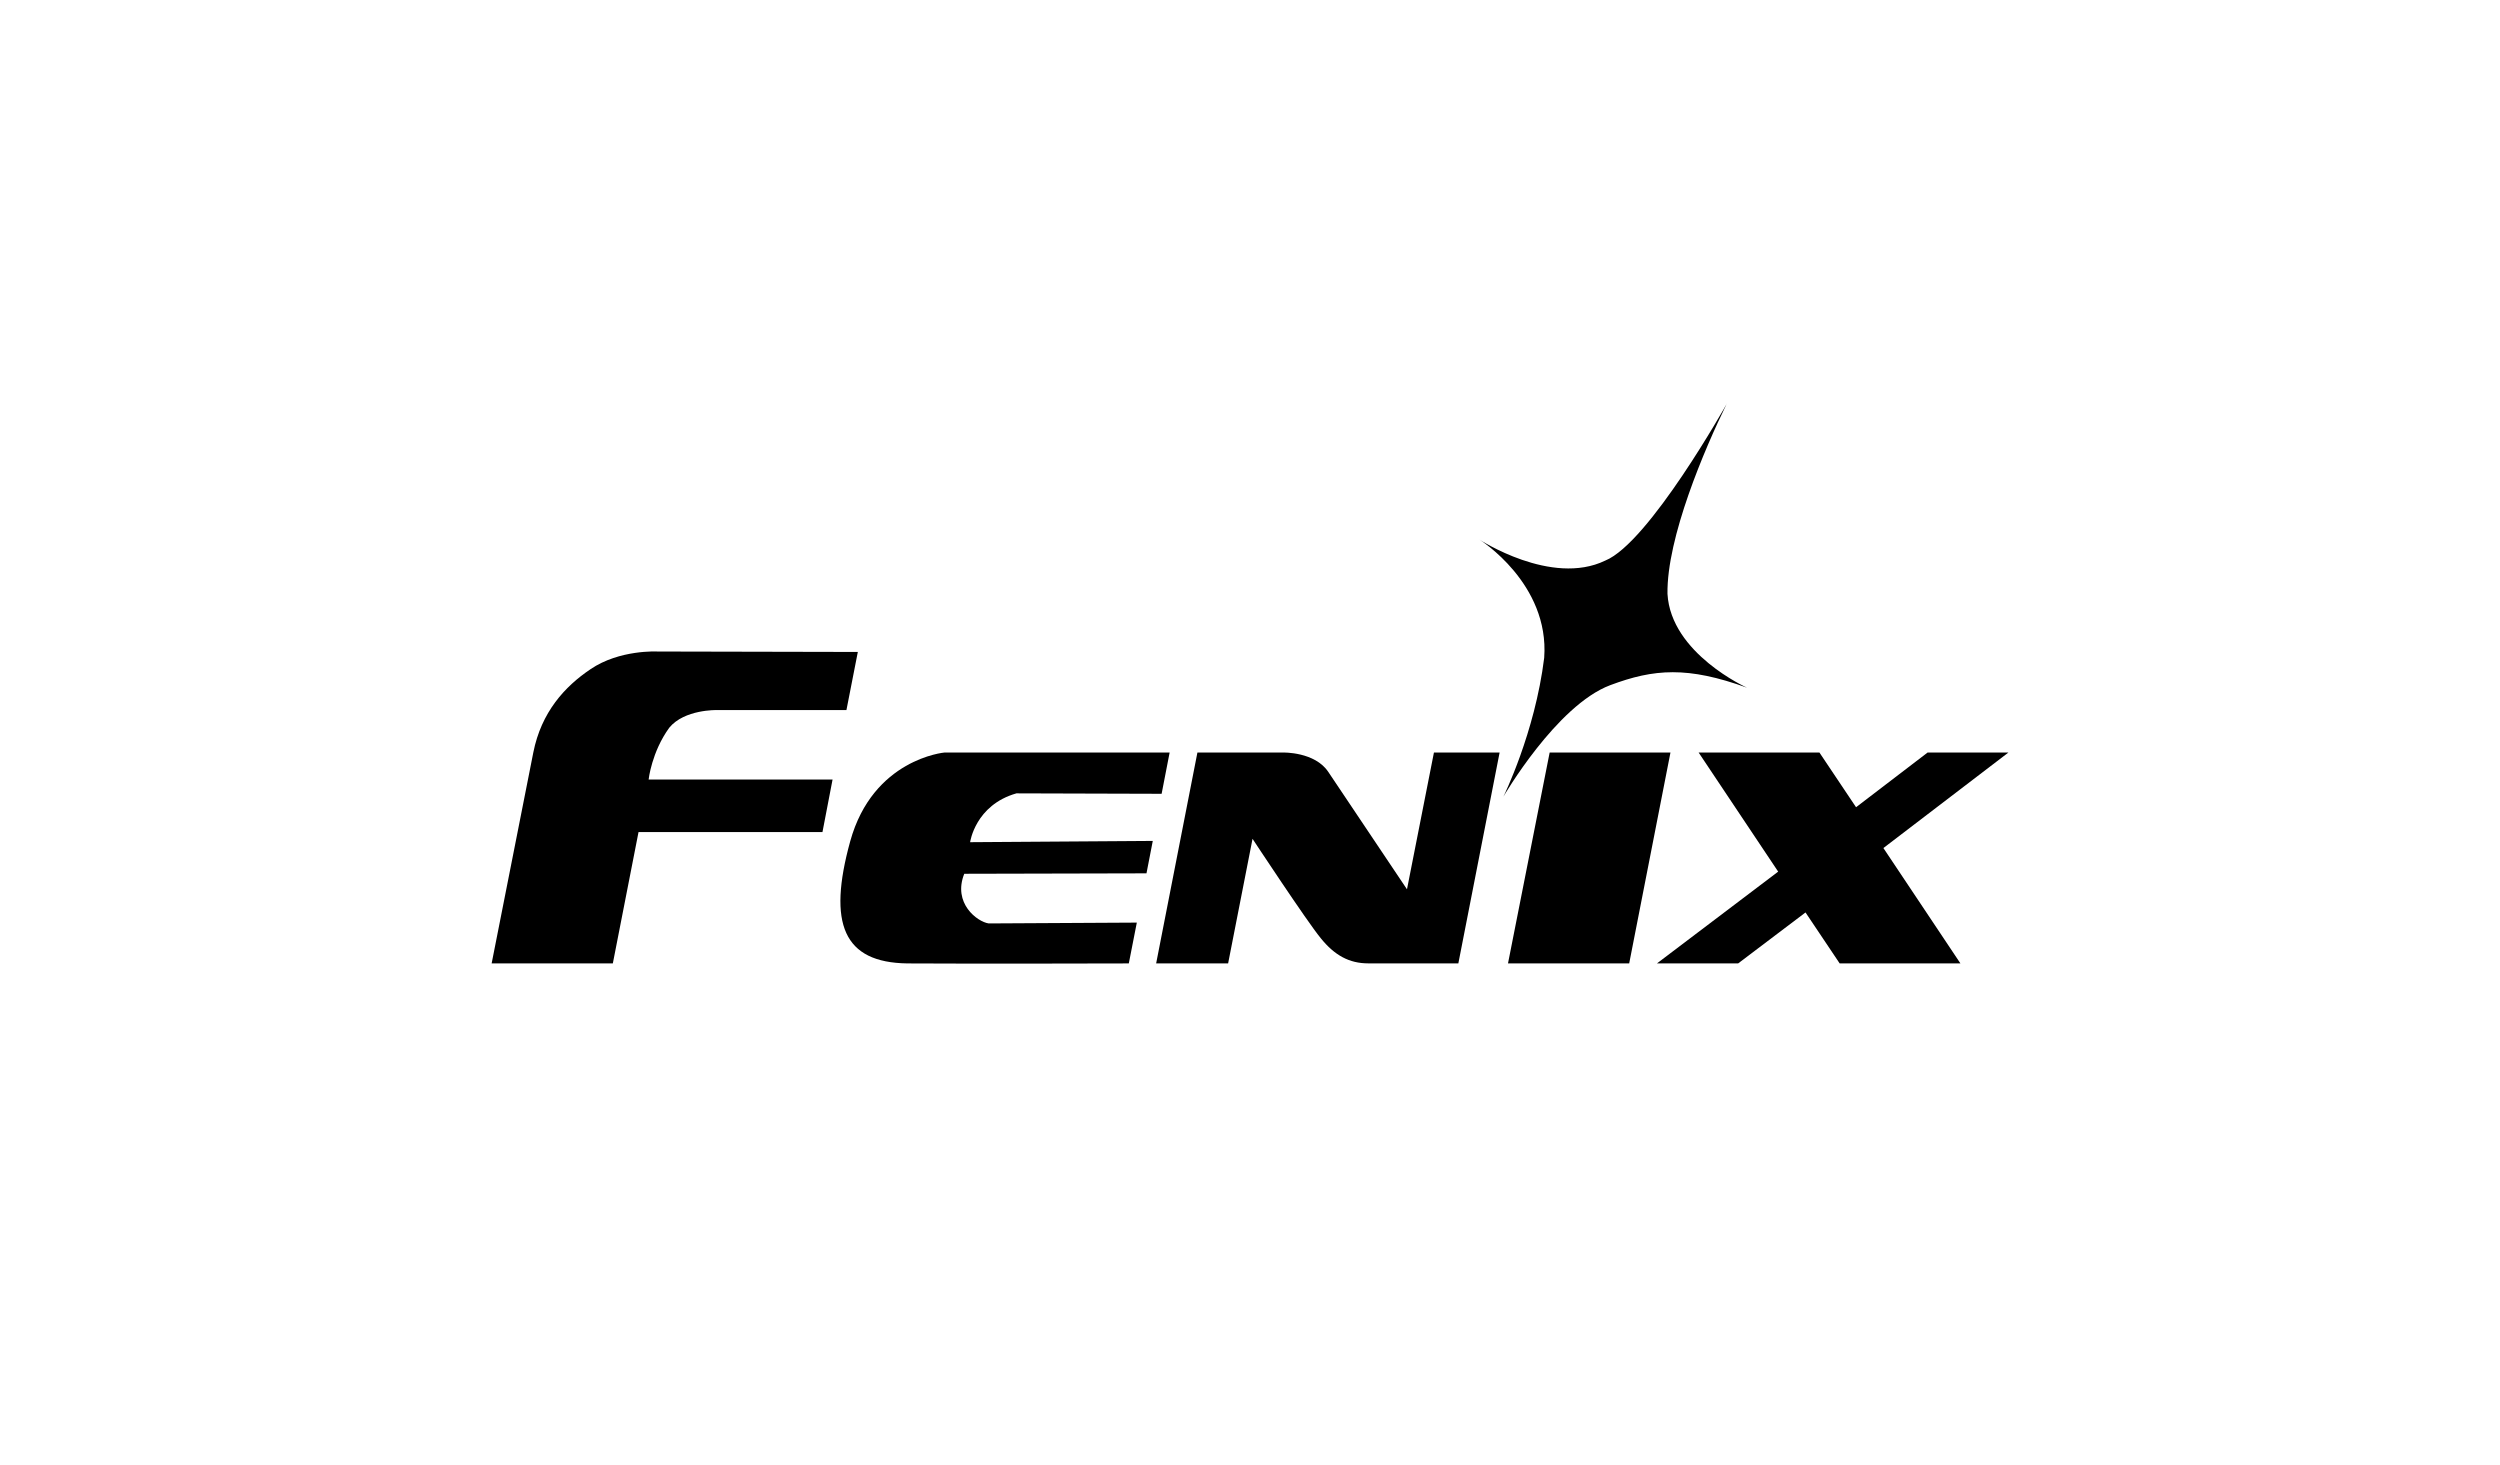
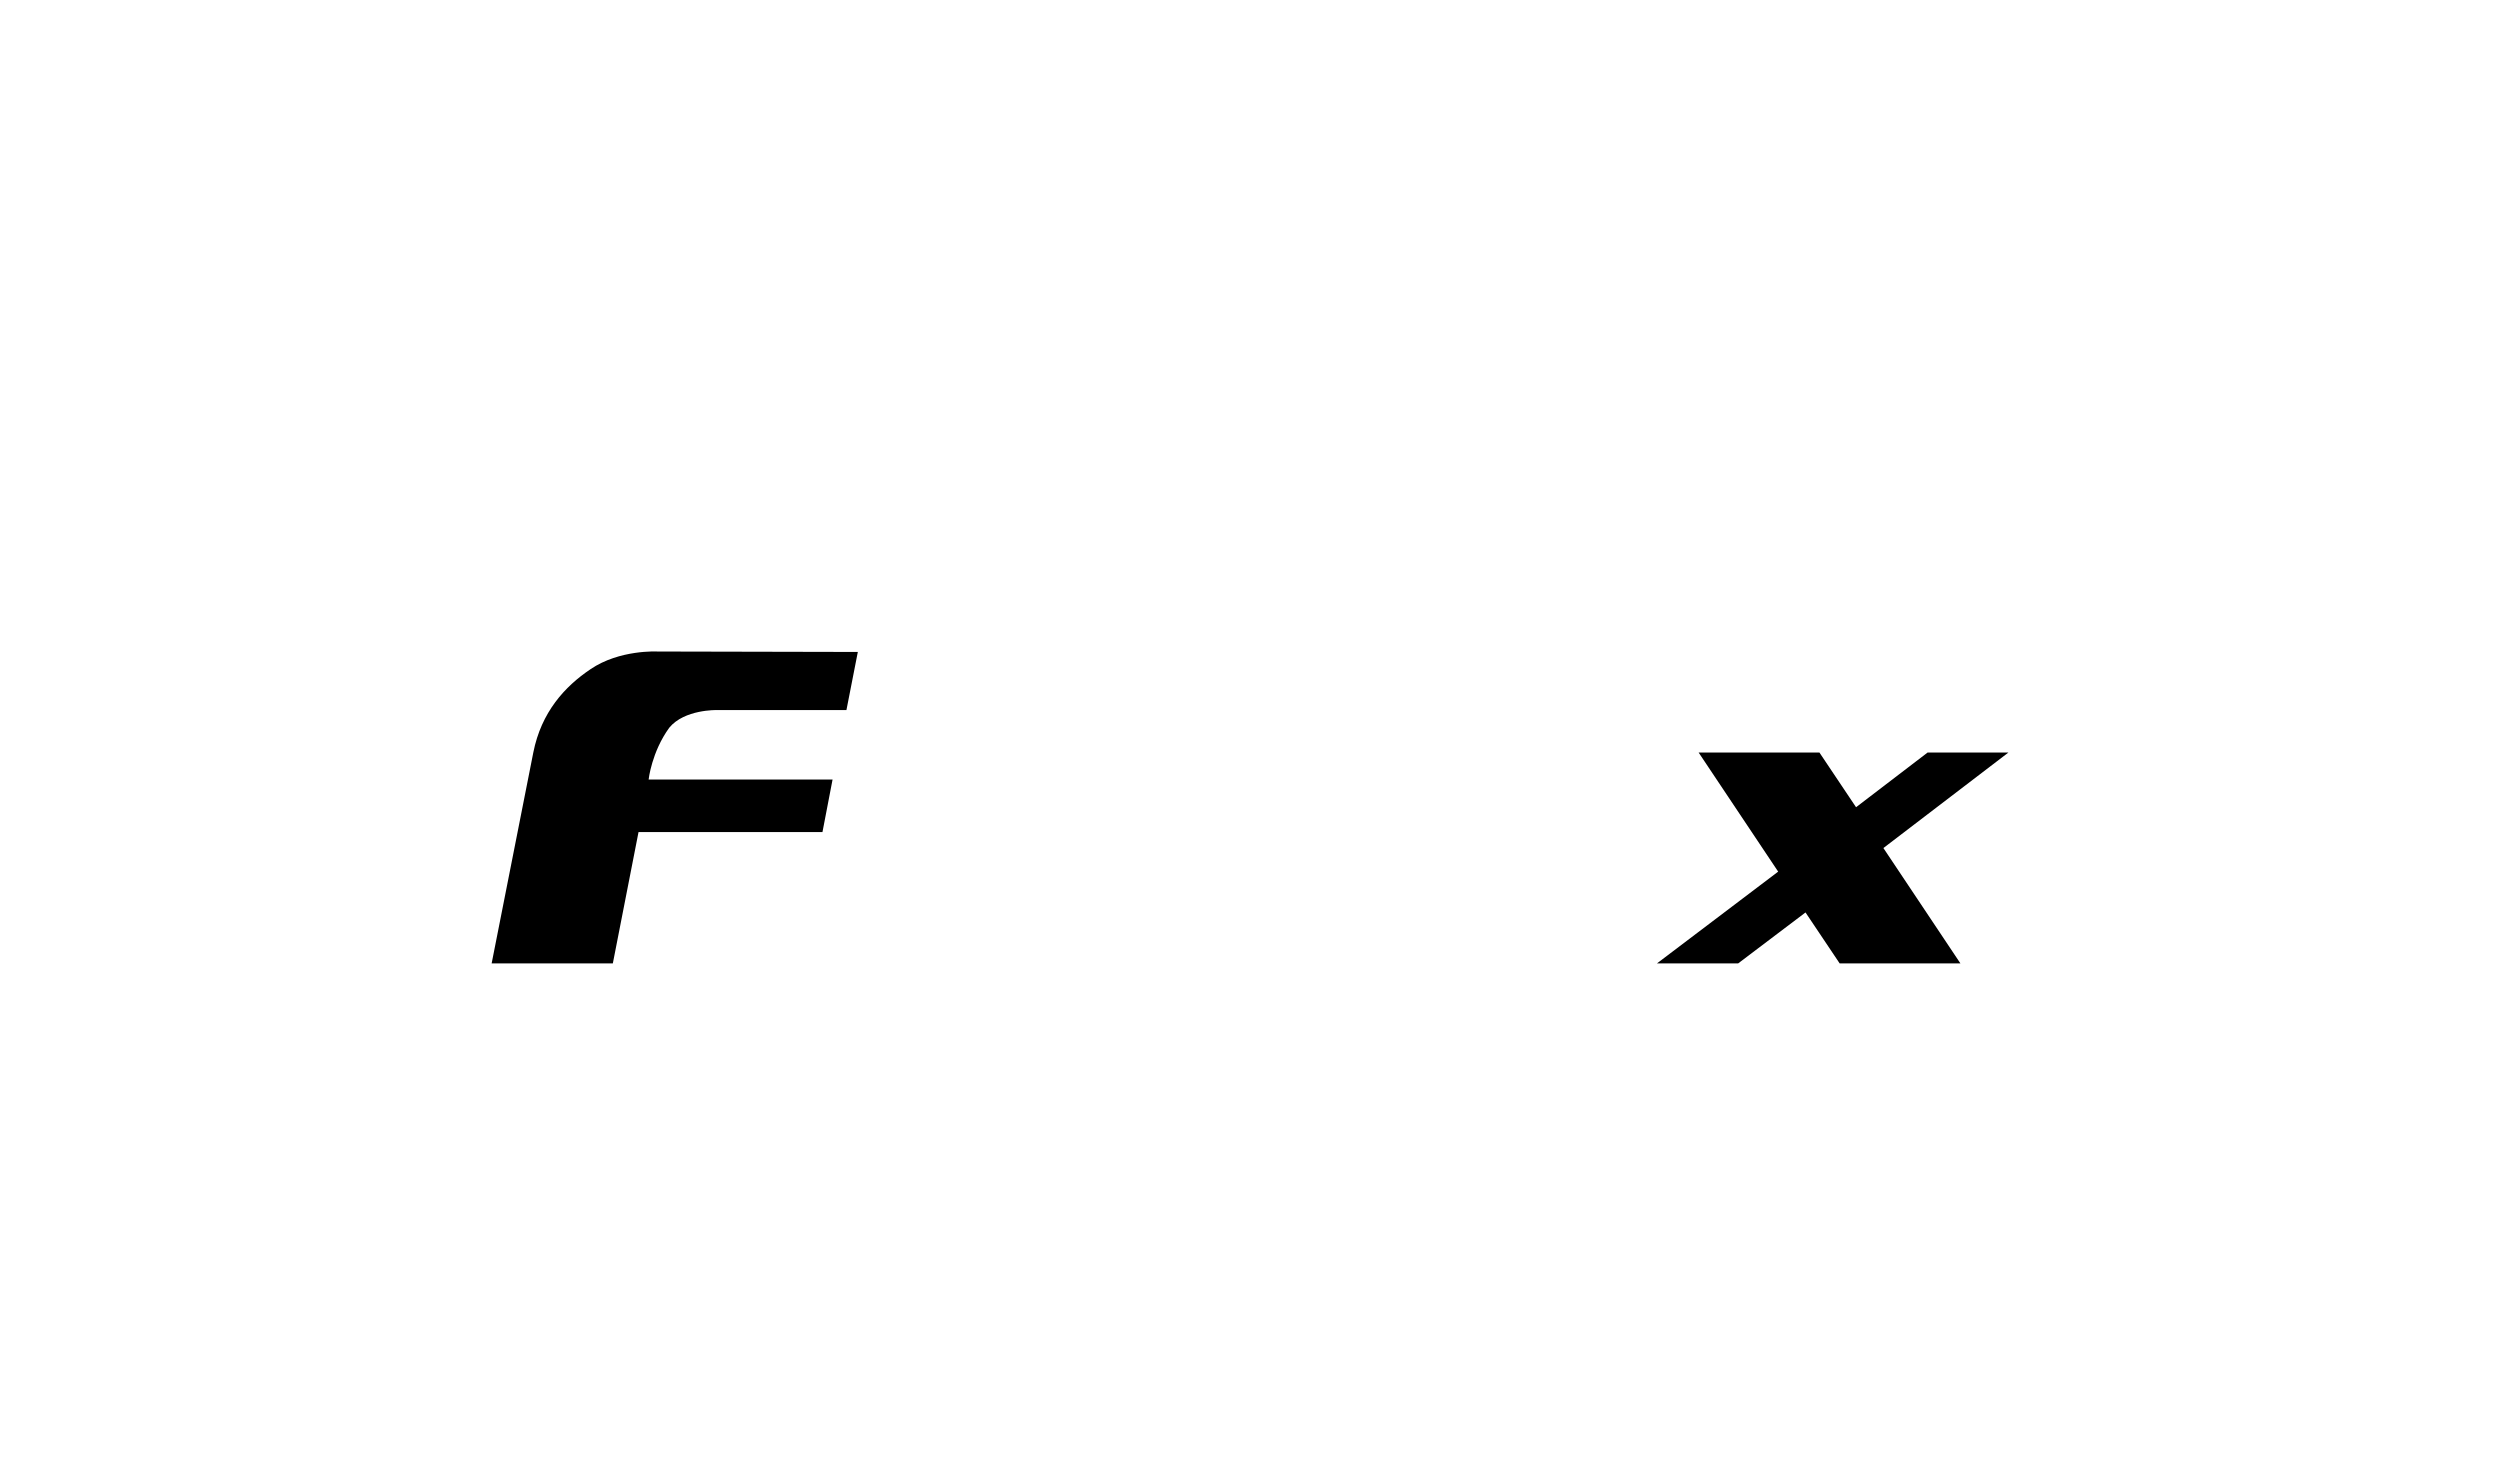
<svg xmlns="http://www.w3.org/2000/svg" id="Capa_1" viewBox="0 0 512 300">
  <defs>
    <style>.cls-1{fill:#000000;fill-rule:evenodd;}</style>
  </defs>
-   <path class="cls-1" d="M353.66,82.66s-15.95,28.53-24.91,32.15c-11.03,5.34-25.77-4.31-25.77-4.31,0,0,14.39,8.96,13.27,24.22-1.9,15.43-8.36,28.44-8.36,28.44,0,0,10.86-18.7,21.89-22.84,8.96-3.36,15.86-3.88,28.01,.52,0,0-15.6-6.98-16.29-19.22-.17-11.46,7.58-29.65,12.15-38.96Z" />
  <path class="cls-1" d="M175.67,133.52l-41.03-.09s-7.76-.43-13.7,3.62c-5.26,3.53-10.08,8.79-11.72,17.07l-8.53,43.18h24.82l5.26-26.89h37.67l2.07-10.77h-37.67s.6-5.6,4.22-10.6c3.1-3.79,9.74-3.62,9.74-3.62h26.55l2.33-11.89Z" />
  <polygon class="cls-1" points="347.88 154.12 372.62 154.12 380.12 165.32 394.77 154.12 411.32 154.12 385.72 173.68 401.49 197.3 376.76 197.3 369.77 186.87 355.98 197.3 339.35 197.3 364.17 178.51 347.88 154.12" />
-   <polygon class="cls-1" points="317.37 154.12 342.11 154.12 333.66 197.3 308.84 197.3 317.37 154.12" />
-   <path class="cls-1" d="M236.78,197.3l8.45-43.18h17.58s6.46-.17,9.22,3.96l16.12,24.05,5.52-28.01h13.45l-8.45,43.18h-18.45c-3.88,0-6.9-1.64-9.74-5.17-2.84-3.45-13.96-20.34-13.96-20.34l-5,25.51h-14.74Z" />
-   <path class="cls-1" d="M239.54,154.12l-1.64,8.45-29.74-.09c-8.45,2.41-9.48,10-9.48,10l37.41-.26-1.29,6.64-37.32,.09c-2.41,6.03,2.67,9.83,5,10.17,.95,0,30.34-.17,30.34-.17l-1.64,8.36s-32.32,.09-45.34,0c-13.1-.17-16.38-8.1-11.72-25s19.31-18.19,19.31-18.19h46.11Z" />
</svg>